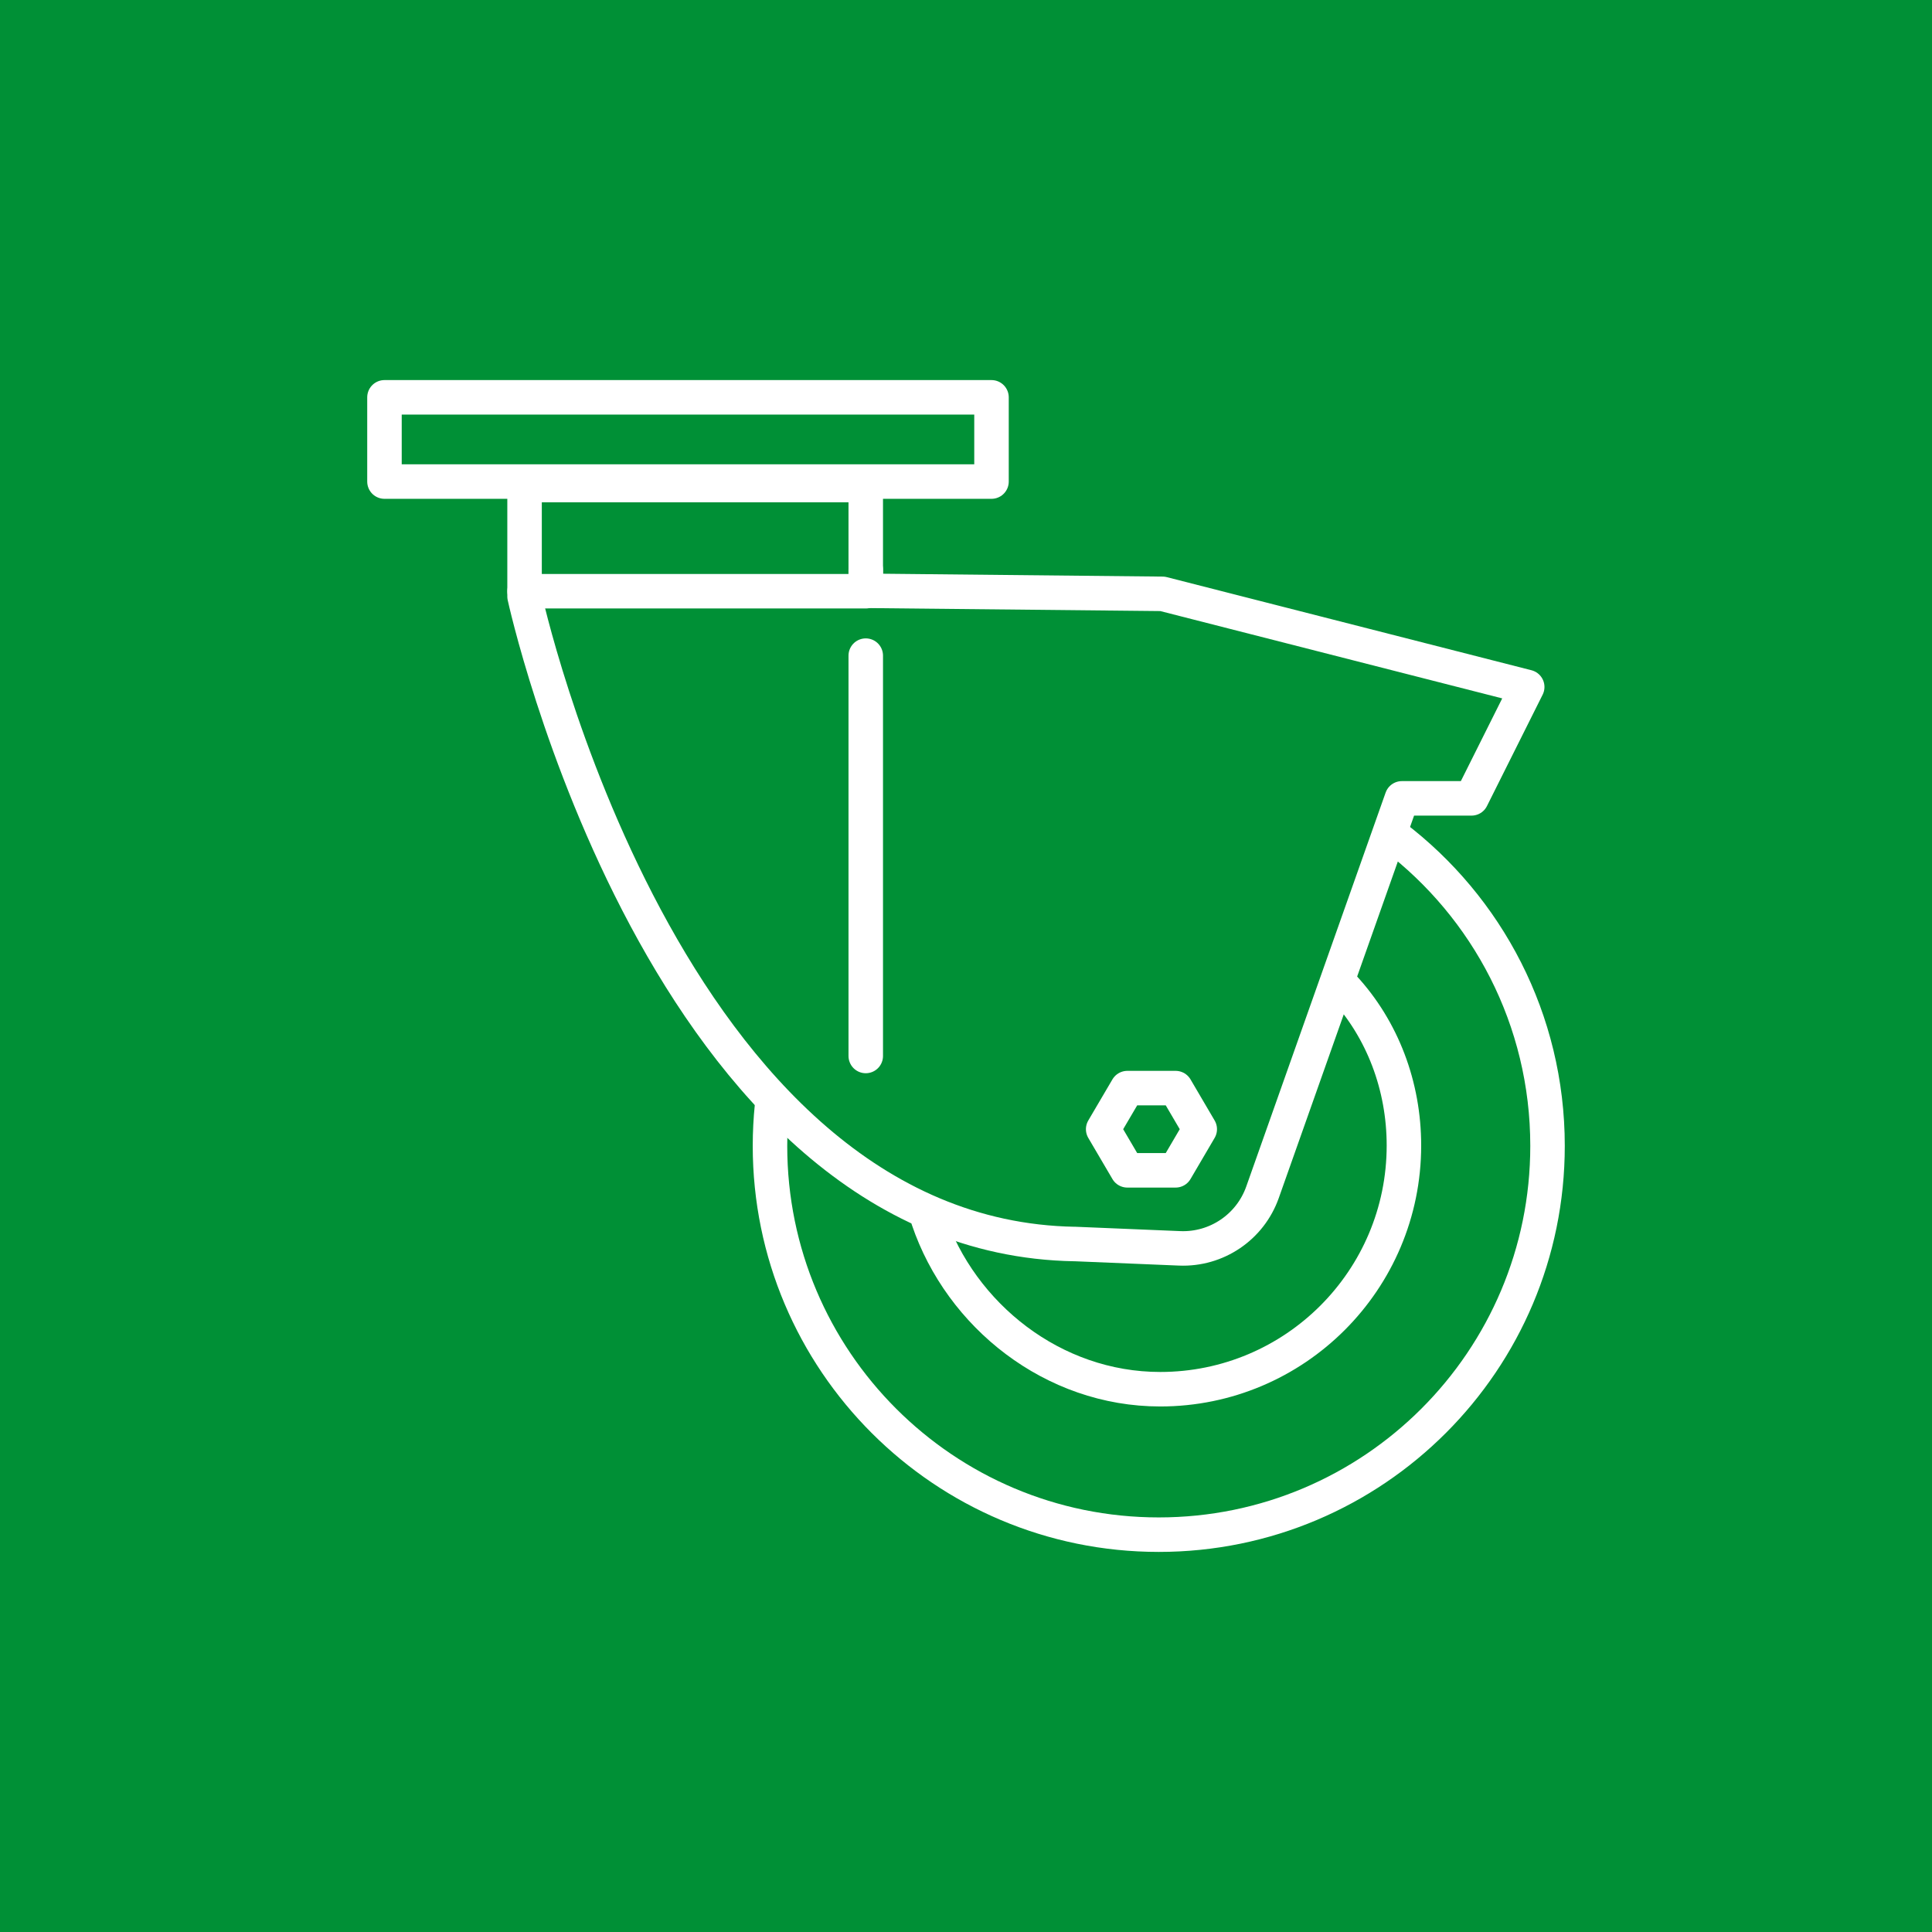
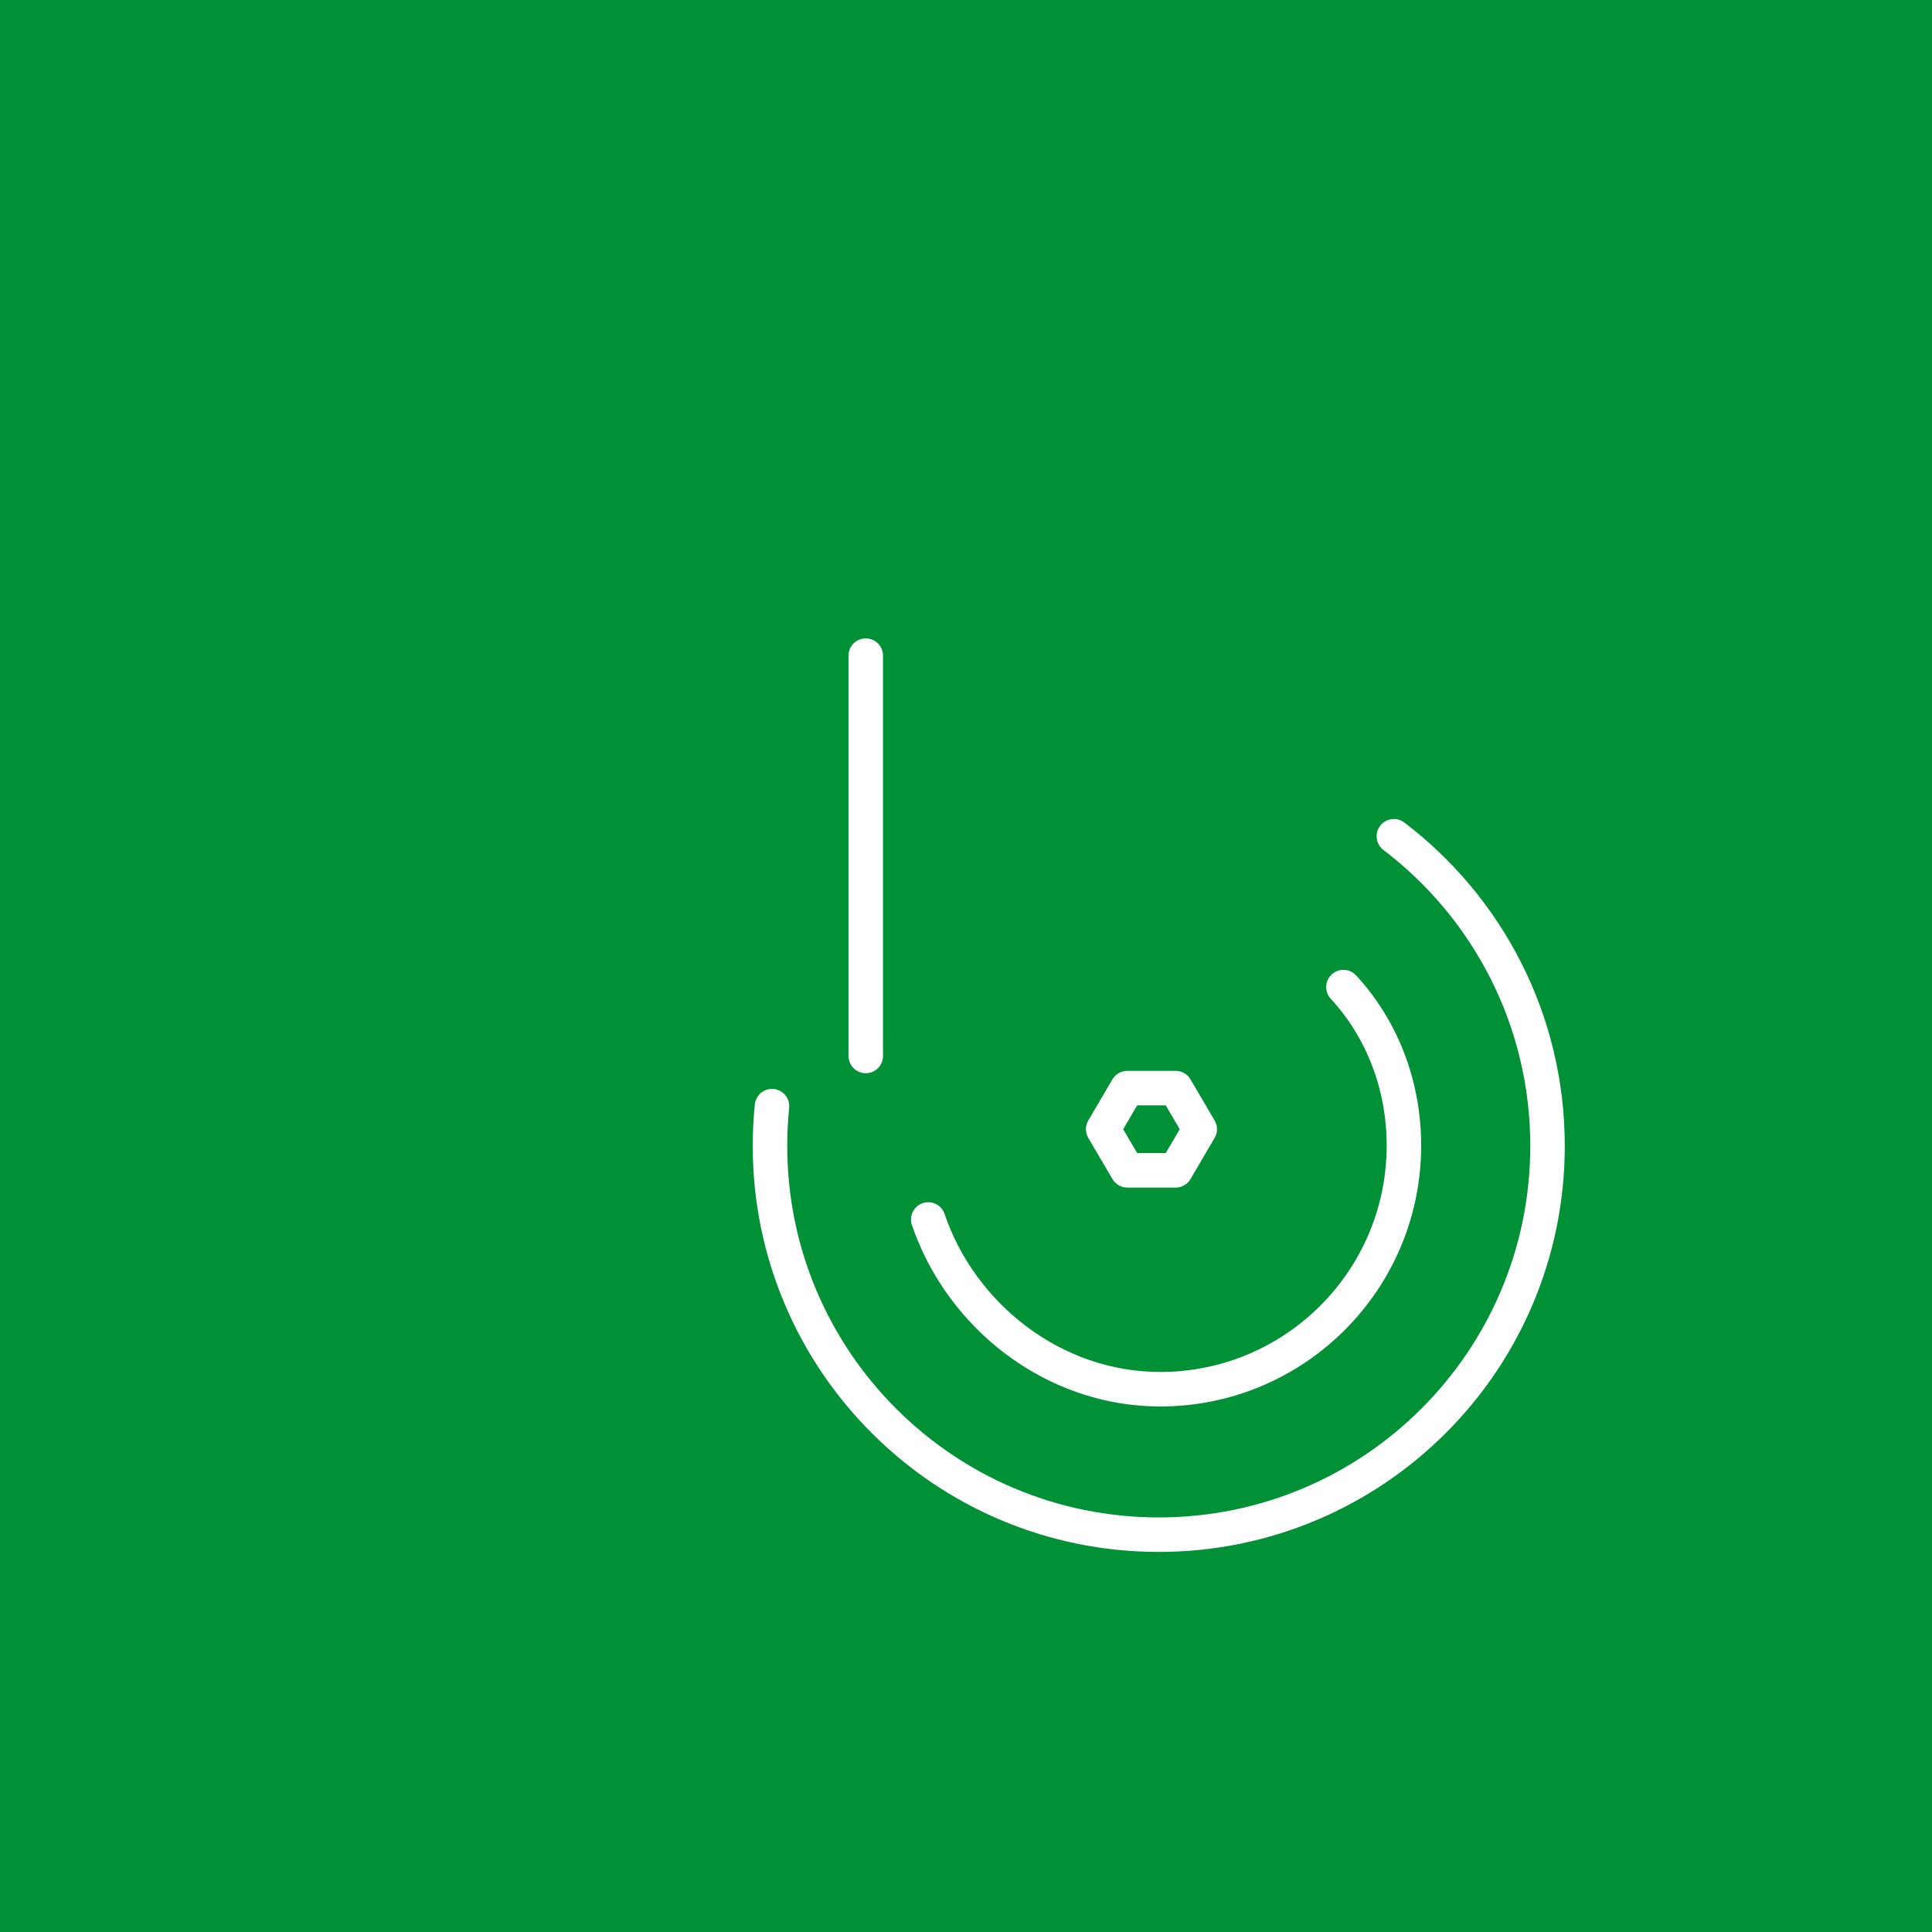
<svg xmlns="http://www.w3.org/2000/svg" id="Ebene_1" data-name="Ebene 1" width="700" height="700" viewBox="0 0 700 700">
  <defs>
    <style>
      .cls-1 {
        fill: #009036;
        stroke-width: 0px;
      }

      .cls-2 {
        fill: #fff;
      }

      .cls-2, .cls-3 {
        stroke: #fff;
        stroke-linecap: round;
        stroke-linejoin: round;
        stroke-width: 12.5px;
      }

      .cls-3 {
        fill: none;
      }
    </style>
  </defs>
  <g id="Ebene_1-2" data-name="Ebene 1">
    <rect class="cls-1" width="700" height="700" />
  </g>
  <g>
    <path class="cls-3" d="M486.75,357.64c14.19,15.37,21.92,35.86,21.92,57.4,0,48.76-39.53,88.3-88.3,88.3-38.83,0-72.22-26.67-84.05-61.5" />
-     <path class="cls-3" d="M389.37,450.72l38.02,1.58c13.39.56,25.57-7.68,30.04-20.31l50.5-142.73h25.23l20.18-40.36-132.13-33.74-107.53-1.1v-38.31s-123.62,0-123.62,0v40.36s50.46,232.09,199.3,234.62Z" />
    <path class="cls-3" d="M505.03,302.99c33.83,25.73,55.67,66.41,55.67,112.19,0,77.8-63.07,140.86-140.86,140.86s-140.86-63.07-140.86-140.86c0-4.86.25-9.67.73-14.4" />
-     <polyline class="cls-3" points="190.07 214.21 313.68 214.21 313.68 206.41" />
-     <rect class="cls-3" x="139.3" y="143.96" width="219.94" height="30.52" />
    <line class="cls-2" x1="313.68" y1="237.55" x2="313.68" y2="382.6" />
    <polygon class="cls-3" points="425.95 394.24 408.45 394.24 399.7 409.13 408.45 424.03 425.95 424.03 434.69 409.13 425.95 394.24" />
  </g>
</svg>